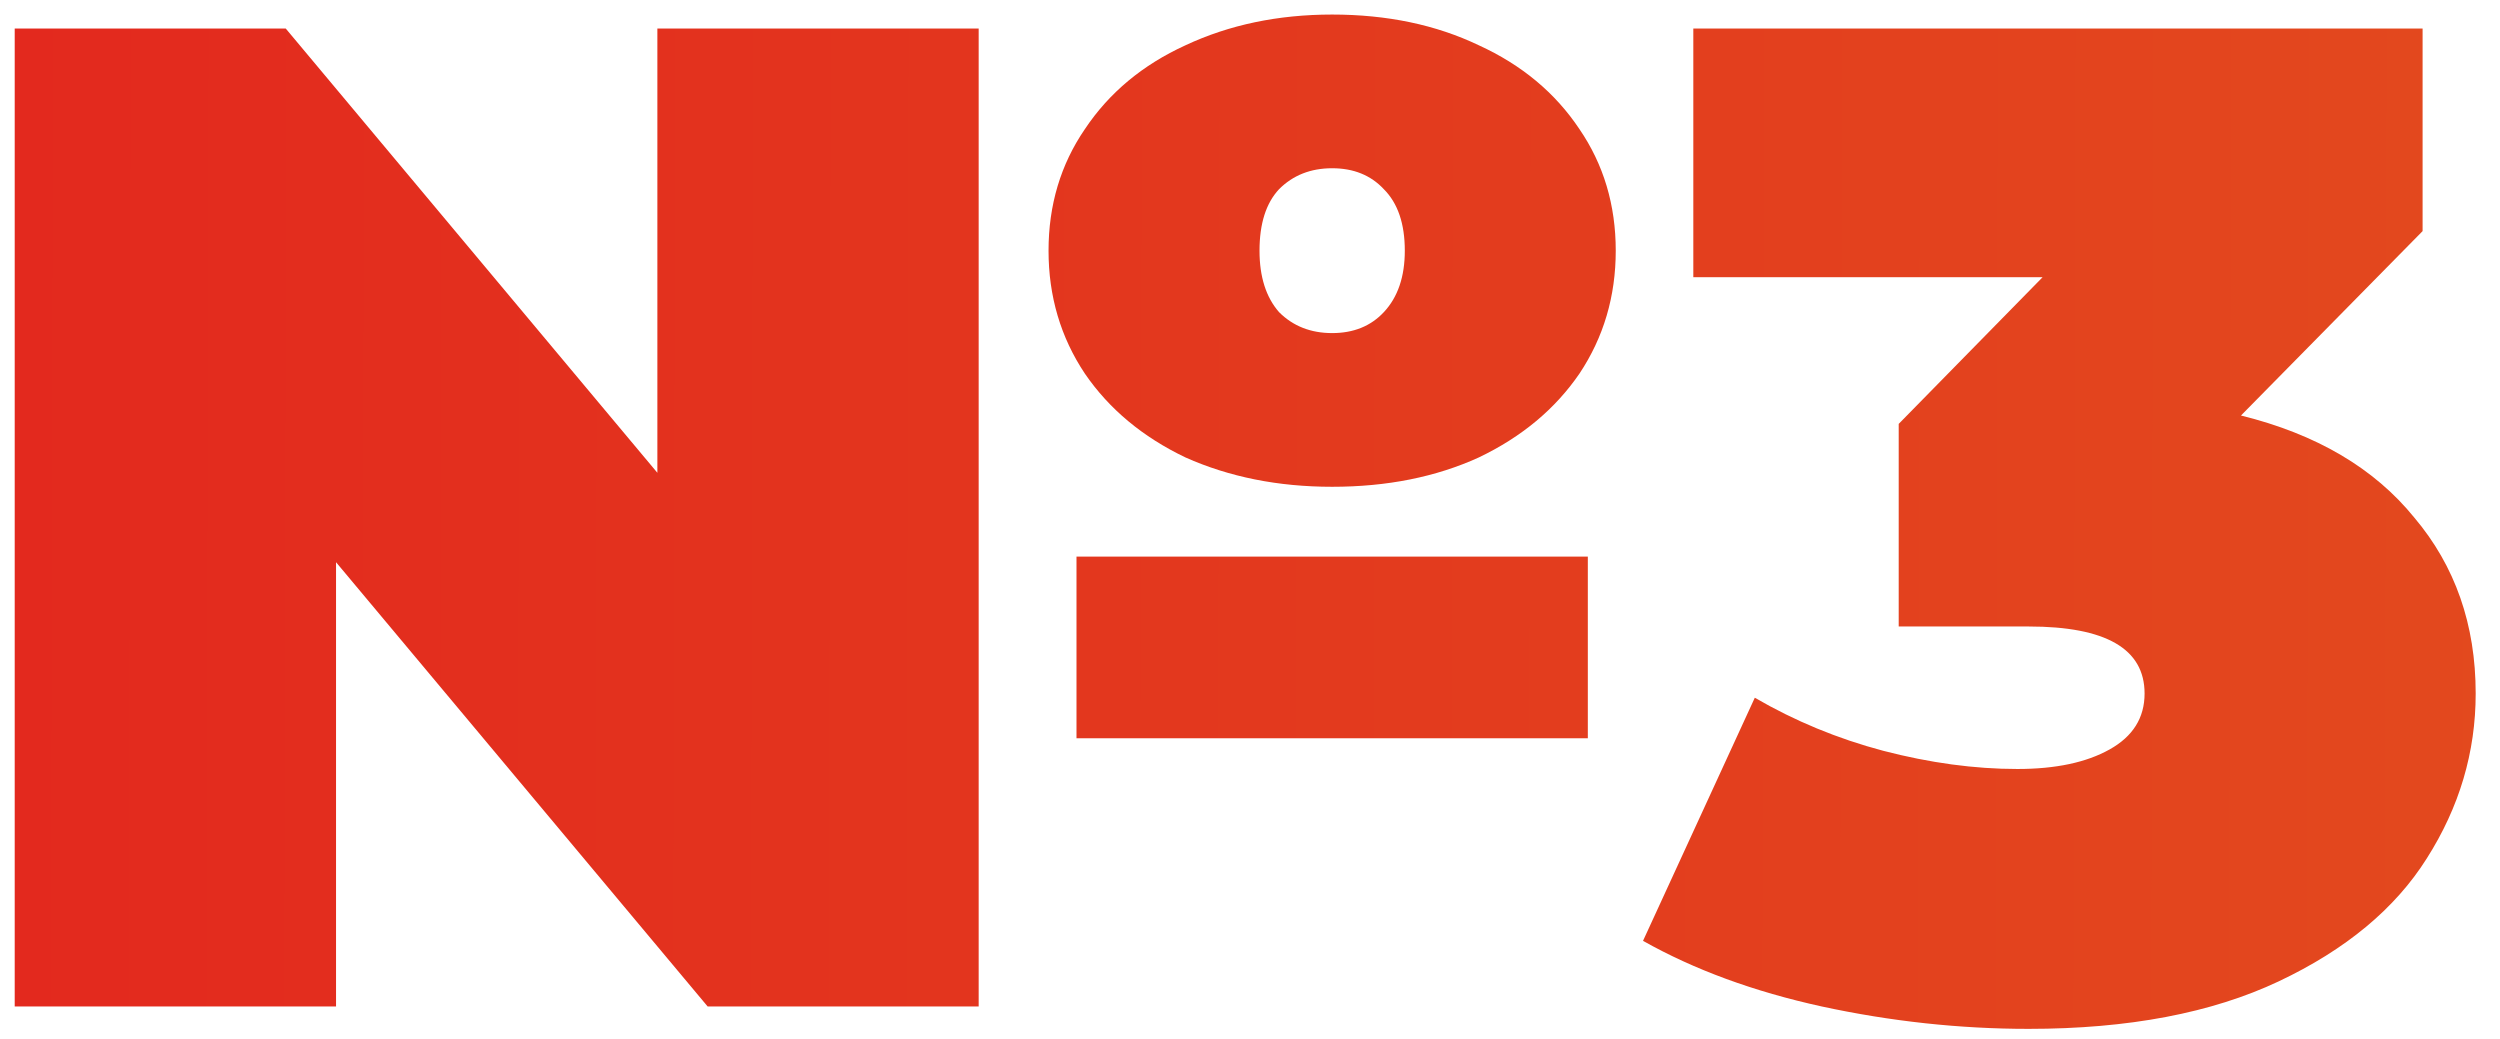
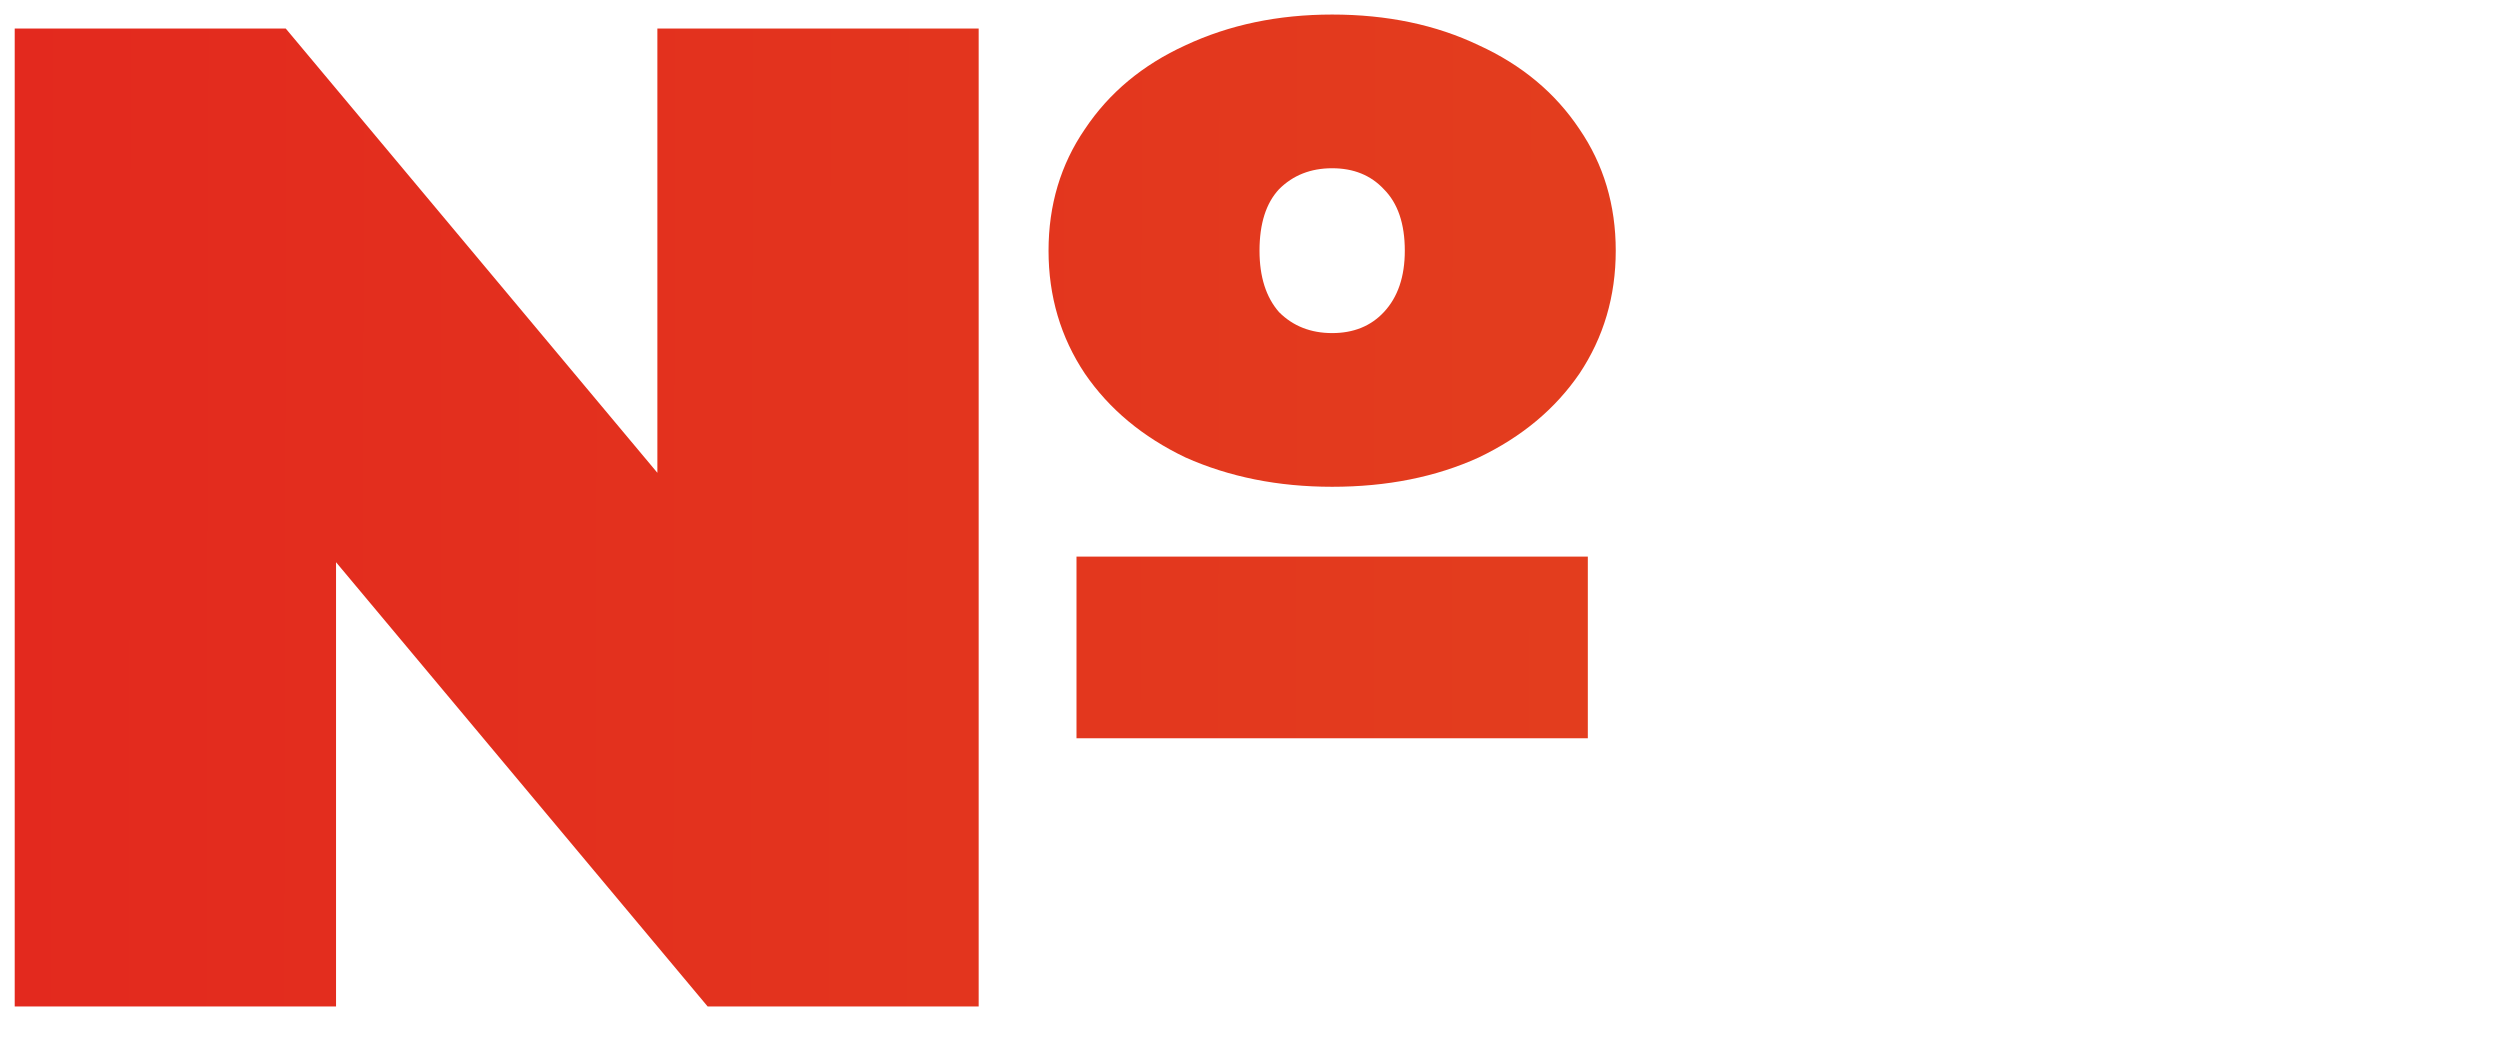
<svg xmlns="http://www.w3.org/2000/svg" width="77" height="32" viewBox="0 0 77 32" fill="none">
-   <path d="M69.022 12.798C71.346 13.372 73.124 14.419 74.358 15.939C75.62 17.431 76.251 19.238 76.251 21.361C76.251 23.169 75.749 24.861 74.745 26.439C73.77 27.988 72.249 29.25 70.184 30.226C68.119 31.201 65.551 31.689 62.482 31.689C60.359 31.689 58.236 31.459 56.113 31C54.019 30.541 52.183 29.867 50.605 28.978L54.048 21.49C55.281 22.207 56.601 22.753 58.006 23.125C59.441 23.498 60.818 23.685 62.137 23.685C63.313 23.685 64.26 23.484 64.977 23.082C65.695 22.681 66.053 22.107 66.053 21.361C66.053 19.984 64.863 19.296 62.482 19.296H58.48V13.056L62.912 8.538H52.154V0.879H74.616V7.118L69.022 12.798Z" fill="url(#paint0_linear_1166_695)" />
  <path d="M41.03 14.993C39.366 14.993 37.86 14.691 36.512 14.089C35.192 13.458 34.16 12.597 33.414 11.507C32.668 10.389 32.295 9.126 32.295 7.721C32.295 6.315 32.668 5.067 33.414 3.977C34.16 2.858 35.192 1.998 36.512 1.395C37.86 0.764 39.366 0.448 41.03 0.448C42.723 0.448 44.229 0.764 45.548 1.395C46.868 1.998 47.901 2.858 48.647 3.977C49.392 5.067 49.765 6.315 49.765 7.721C49.765 9.126 49.392 10.389 48.647 11.507C47.901 12.597 46.868 13.458 45.548 14.089C44.229 14.691 42.723 14.993 41.03 14.993ZM20.247 0.879H30.143V31H21.796L10.35 17.316V31H0.453V0.879H8.801L20.247 14.562V0.879ZM41.03 5.182C40.37 5.182 39.825 5.397 39.395 5.827C38.993 6.258 38.793 6.889 38.793 7.721C38.793 8.524 38.993 9.155 39.395 9.614C39.825 10.044 40.37 10.259 41.03 10.259C41.69 10.259 42.221 10.044 42.622 9.614C43.053 9.155 43.268 8.524 43.268 7.721C43.268 6.889 43.053 6.258 42.622 5.827C42.221 5.397 41.69 5.182 41.03 5.182ZM33.156 17.144H48.905V22.738H33.156V17.144Z" fill="url(#paint1_linear_1166_695)" />
  <defs>
    <linearGradient id="paint0_linear_1166_695" x1="-2" y1="16" x2="77.072" y2="16.171" gradientUnits="userSpaceOnUse">
      <stop stop-color="#E3281E" />
      <stop offset="1" stop-color="#E3491E" />
    </linearGradient>
    <linearGradient id="paint1_linear_1166_695" x1="-2" y1="16" x2="77.072" y2="16.171" gradientUnits="userSpaceOnUse">
      <stop stop-color="#E3281E" />
      <stop offset="1" stop-color="#E3491E" />
    </linearGradient>
  </defs>
</svg>